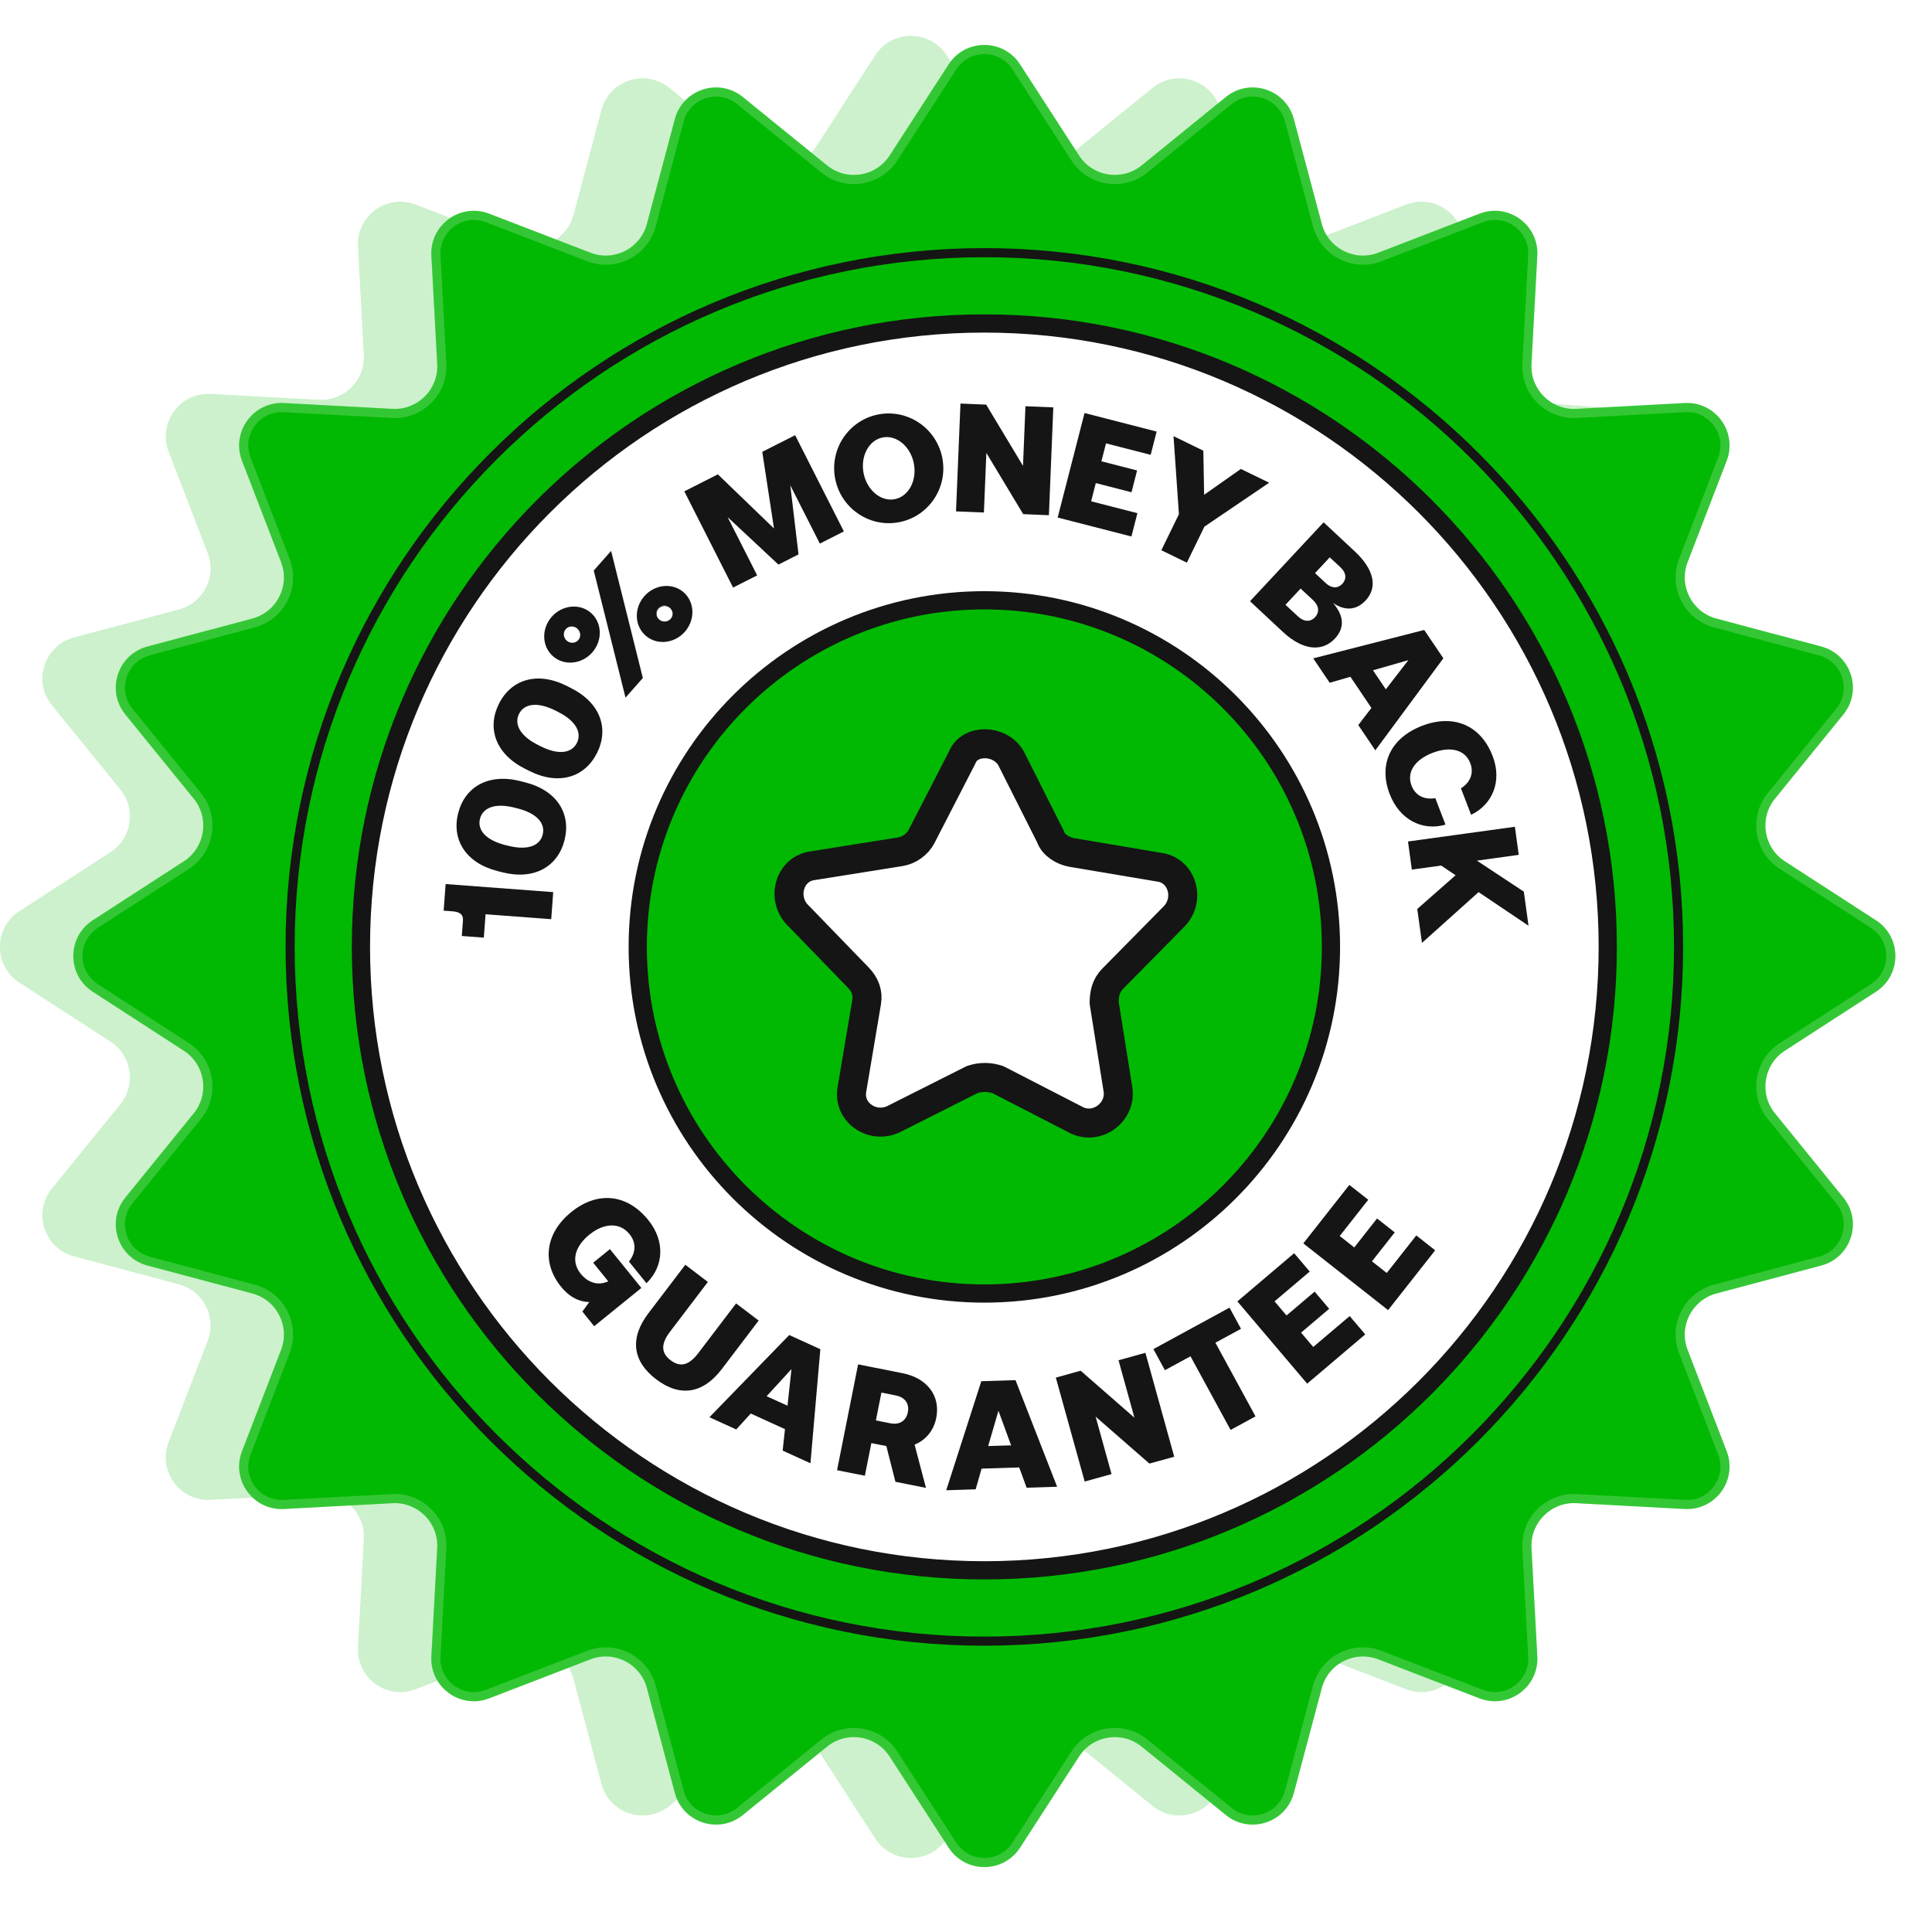
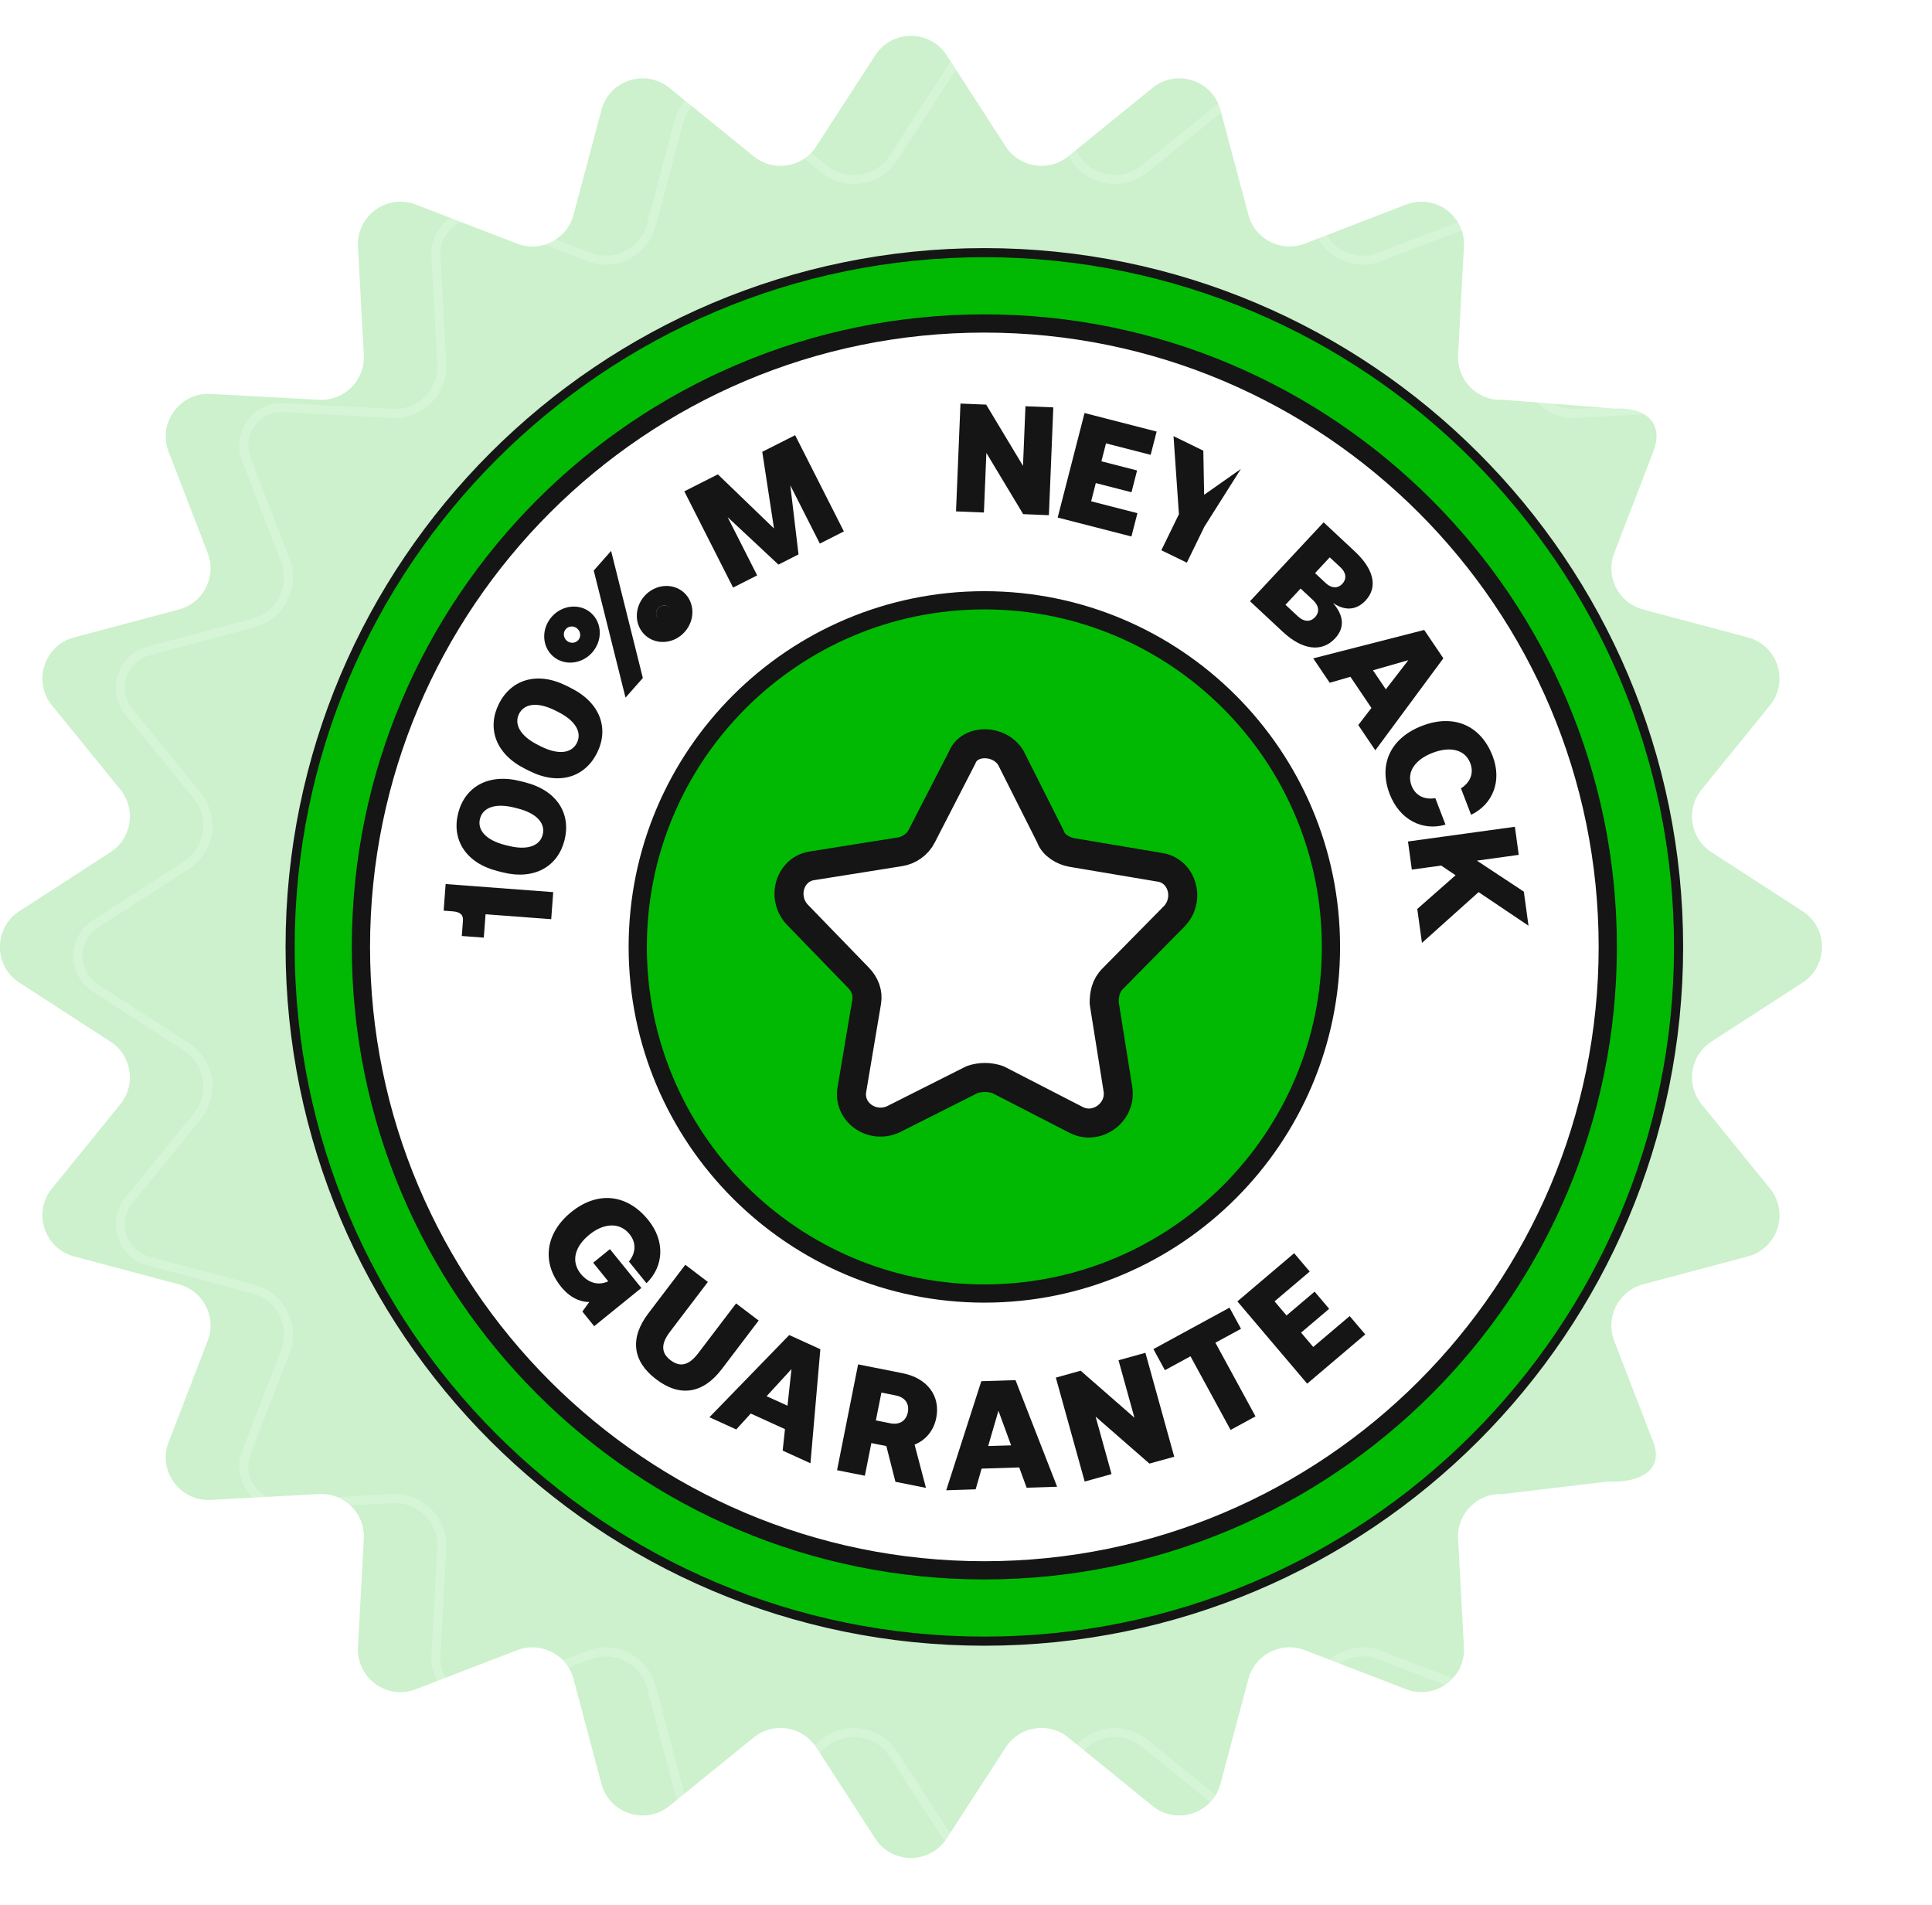
<svg xmlns="http://www.w3.org/2000/svg" width="212" height="209" viewBox="0 0 212 209" fill="none">
  <path d="M103.879 6.066L110.354 16.067C111.863 18.398 115.061 18.905 117.216 17.154L126.466 9.643C129.094 7.509 133.048 8.794 133.92 12.065L136.988 23.578C137.703 26.261 140.588 27.731 143.179 26.733L154.296 22.447C157.455 21.229 160.819 23.674 160.637 27.054L159.997 38.952C159.848 41.724 162.137 44.014 164.91 43.865L177.21 44.836C180.591 44.654 182.632 46.407 181.415 49.566L177.129 60.683C176.131 63.274 177.601 66.159 180.284 66.874L191.797 69.942C195.068 70.814 196.353 74.768 194.219 77.396L186.708 86.645C184.958 88.801 185.464 91.998 187.795 93.508L197.796 99.983C200.638 101.823 200.638 105.981 197.796 107.821L187.795 114.297C185.464 115.806 184.958 119.003 186.708 121.159L194.219 130.408C196.353 133.036 195.068 136.991 191.797 137.863L180.284 140.931C177.601 141.646 176.131 144.53 177.129 147.121L181.415 158.238C182.632 161.397 179.786 162.748 176.405 162.566L164.91 163.94C162.137 163.791 159.848 166.08 159.997 168.852L160.637 180.75C160.819 184.131 157.455 186.575 154.296 185.357L143.179 181.072C140.588 180.073 137.703 181.543 136.988 184.226L133.92 195.739C133.048 199.011 129.094 200.295 126.466 198.161L117.216 190.65C115.061 188.9 111.863 189.406 110.354 191.737L103.879 201.738C102.039 204.58 97.881 204.58 96.041 201.738L89.565 191.737C88.056 189.406 84.859 188.9 82.703 190.65L73.454 198.161C70.826 200.295 66.871 199.011 65.999 195.739L62.931 184.226C62.217 181.543 59.332 180.073 56.741 181.072L45.623 185.357C42.464 186.575 39.1 184.131 39.282 180.75L39.922 168.852C40.071 166.08 37.782 163.791 35.01 163.94L23.112 164.579C19.731 164.761 17.287 161.397 18.505 158.238L22.79 147.121C23.789 144.53 22.319 141.646 19.636 140.931L8.123 137.863C4.851 136.991 3.566 133.036 5.701 130.408L13.211 121.159C14.962 119.003 14.455 115.806 12.125 114.297L2.123 107.821C-0.718 105.981 -0.718 101.823 2.123 99.983L12.125 93.508C14.455 91.998 14.962 88.801 13.211 86.645L5.701 77.396C3.566 74.768 4.851 70.814 8.123 69.942L19.636 66.874C22.319 66.159 23.789 63.274 22.79 60.683L18.505 49.566C17.287 46.407 19.731 43.043 23.112 43.225L35.01 43.865C37.782 44.014 40.071 41.724 39.922 38.952L39.282 27.054C39.1 23.674 42.464 21.229 45.623 22.447L56.741 26.733C59.332 27.731 62.217 26.261 62.931 23.578L65.999 12.065C66.871 8.794 70.826 7.509 73.454 9.643L82.703 17.154C84.859 18.905 88.056 18.398 89.565 16.067L96.041 6.066C97.881 3.224 102.039 3.224 103.879 6.066Z" fill="#01B902" fill-opacity="0.2" />
  <g filter="url(#filter0_bd_14594_143)">
-     <path d="M111.932 6.066L118.408 16.067C119.917 18.398 123.115 18.905 125.27 17.154L134.519 9.643C137.147 7.509 141.102 8.794 141.974 12.065L145.042 23.578C145.757 26.261 148.641 27.731 151.232 26.733L162.35 22.447C165.509 21.229 168.873 23.674 168.691 27.054L168.051 38.952C167.902 41.724 170.191 44.014 172.964 43.865L184.861 43.225C188.242 43.043 190.686 46.407 189.468 49.566L185.183 60.683C184.184 63.274 185.654 66.159 188.337 66.874L199.85 69.942C203.122 70.814 204.407 74.768 202.273 77.396L194.762 86.645C193.011 88.801 193.518 91.998 195.849 93.508L205.85 99.983C208.691 101.823 208.691 105.981 205.85 107.821L195.849 114.297C193.518 115.806 193.011 119.003 194.762 121.159L202.273 130.408C204.407 133.036 203.122 136.991 199.85 137.863L188.337 140.931C185.654 141.646 184.184 144.53 185.183 147.121L189.468 158.238C190.686 161.397 188.242 164.761 184.861 164.579L172.964 163.94C170.191 163.791 167.902 166.08 168.051 168.852L168.691 180.75C168.873 184.131 165.509 186.575 162.35 185.357L151.232 181.072C148.641 180.073 145.757 181.543 145.042 184.226L141.974 195.739C141.102 199.011 137.147 200.295 134.519 198.161L125.27 190.65C123.115 188.9 119.917 189.406 118.408 191.737L111.932 201.738C110.093 204.58 105.934 204.58 104.095 201.738L97.619 191.737C96.11 189.406 92.912 188.9 90.757 190.65L81.507 198.161C78.88 200.295 74.925 199.011 74.053 195.739L70.985 184.226C70.27 181.543 67.385 180.073 64.794 181.072L53.677 185.357C50.518 186.575 47.154 184.131 47.336 180.75L47.976 168.852C48.125 166.08 45.836 163.791 43.063 163.94L31.166 164.579C27.785 164.761 25.341 161.397 26.558 158.238L30.844 147.121C31.842 144.53 30.373 141.646 27.69 140.931L16.176 137.863C12.905 136.991 11.62 133.036 13.754 130.408L21.265 121.159C23.016 119.003 22.509 115.806 20.178 114.297L10.177 107.821C7.335 105.981 7.335 101.823 10.177 99.983L20.178 93.508C22.509 91.998 23.016 88.801 21.265 86.645L13.754 77.396C11.62 74.768 12.905 70.814 16.176 69.942L27.69 66.874C30.373 66.159 31.842 63.274 30.844 60.683L26.558 49.566C25.341 46.407 27.785 43.043 31.166 43.225L43.063 43.865C45.836 44.014 48.125 41.724 47.976 38.952L47.336 27.054C47.154 23.674 50.518 21.229 53.677 22.447L64.794 26.733C67.385 27.731 70.27 26.261 70.985 23.578L74.053 12.065C74.925 8.794 78.88 7.509 81.507 9.643L90.757 17.154C92.912 18.905 96.11 18.398 97.619 16.067L104.095 6.066C105.934 3.224 110.093 3.224 111.932 6.066Z" fill="#01B902" />
    <path d="M134.835 10.031L134.519 9.643L134.835 10.031C137.181 8.126 140.712 9.273 141.491 12.194L144.559 23.707C145.35 26.677 148.544 28.305 151.412 27.199L162.53 22.914C165.35 21.826 168.354 24.009 168.191 27.027L167.552 38.925C167.387 41.995 169.921 44.529 172.99 44.364L184.888 43.724L184.861 43.225L184.888 43.724C187.907 43.562 190.089 46.565 189.002 49.386L184.717 60.503C183.611 63.372 185.238 66.565 188.209 67.357L188.337 66.874L188.209 67.357L199.722 70.425C202.643 71.203 203.79 74.735 201.885 77.081L202.273 77.396L201.885 77.081L194.374 86.33C192.436 88.717 192.997 92.257 195.577 93.927L205.578 100.403C208.115 102.046 208.115 105.759 205.578 107.401L195.577 113.877C192.997 115.548 192.436 119.088 194.374 121.474L201.885 130.723L202.273 130.408L201.885 130.723C203.79 133.07 202.643 136.601 199.722 137.379L188.209 140.447C185.238 141.239 183.611 144.432 184.717 147.301L189.002 158.418C190.089 161.239 187.907 164.243 184.888 164.08L172.991 163.44C169.921 163.275 167.387 165.81 167.552 168.879L168.191 180.777C168.354 183.795 165.35 185.978 162.53 184.891L151.412 180.605C148.544 179.5 145.35 181.127 144.559 184.097L141.491 195.61C140.712 198.531 137.181 199.678 134.835 197.773L134.519 198.161L134.835 197.773L125.585 190.262C123.199 188.324 119.659 188.885 117.988 191.465L118.408 191.737L117.988 191.465L111.513 201.467C109.87 204.004 106.157 204.004 104.514 201.467L98.039 191.465L97.619 191.737L98.039 191.465C96.368 188.885 92.828 188.324 90.442 190.262L81.192 197.773L81.507 198.161L81.192 197.773C78.846 199.678 75.315 198.531 74.536 195.61L71.468 184.097C70.677 181.127 67.483 179.5 64.615 180.605L53.497 184.891C50.677 185.978 47.673 183.795 47.835 180.777L47.336 180.75L47.835 180.777L48.475 168.879C48.64 165.81 46.106 163.275 43.036 163.44L31.139 164.08C28.12 164.243 25.938 161.239 27.025 158.418L31.31 147.301C32.416 144.432 30.789 141.239 27.818 140.447L16.305 137.379C13.384 136.601 12.237 133.07 14.142 130.723L13.754 130.408L14.142 130.723L21.653 121.474C23.591 119.088 23.03 115.548 20.45 113.877L10.449 107.401C7.912 105.759 7.912 102.046 10.449 100.403L20.45 93.927C23.03 92.257 23.591 88.717 21.653 86.33L14.142 77.081L13.754 77.396L14.142 77.081C12.237 74.735 13.384 71.203 16.305 70.425L27.818 67.357L27.818 67.357C30.789 66.565 32.416 63.372 31.31 60.503L27.025 49.386C25.938 46.565 28.12 43.562 31.139 43.724L31.139 43.724L43.036 44.364C46.106 44.529 48.64 41.995 48.475 38.925L47.835 27.027L47.835 27.027C47.673 24.009 50.677 21.826 53.497 22.914L64.615 27.199C67.483 28.305 70.677 26.677 71.468 23.707L74.536 12.194C75.315 9.273 78.846 8.126 81.192 10.031L81.507 9.643L81.192 10.031L90.442 17.542C92.828 19.48 96.368 18.919 98.039 16.339L97.619 16.067L98.039 16.339L104.514 6.338C106.157 3.8 109.87 3.8 111.513 6.338L117.988 16.339L118.408 16.067L117.988 16.339C119.659 18.919 123.199 19.48 125.585 17.542L134.835 10.031Z" stroke="white" stroke-opacity="0.2" />
  </g>
  <path d="M108.013 27.724C150.056 27.724 184.192 61.859 184.192 103.902C184.192 145.945 150.056 180.081 108.013 180.081C65.971 180.081 31.835 145.945 31.835 103.902C31.835 61.859 65.971 27.724 108.013 27.724Z" fill="#01B902" />
  <path d="M108.013 27.724C150.056 27.724 184.192 61.859 184.192 103.902C184.192 145.945 150.056 180.081 108.013 180.081C65.971 180.081 31.835 145.945 31.835 103.902C31.835 61.859 65.971 27.724 108.013 27.724Z" stroke="#151515" stroke-linecap="round" stroke-linejoin="round" />
  <path d="M69.98 103.902C69.98 124.894 87.022 141.936 108.014 141.936C129.005 141.936 146.047 124.894 146.047 103.902C146.047 82.91 129.005 65.869 108.014 65.869C87.022 65.869 69.98 82.91 69.98 103.902ZM176.422 103.902C176.422 141.658 145.769 172.31 108.014 172.31C70.258 172.31 39.605 141.658 39.605 103.902C39.605 66.147 70.258 35.494 108.014 35.494C145.769 35.494 176.422 66.147 176.422 103.902Z" fill="white" />
  <path d="M69.98 103.902C69.98 124.894 87.022 141.936 108.014 141.936C129.005 141.936 146.047 124.894 146.047 103.902C146.047 82.91 129.005 65.869 108.014 65.869C87.022 65.869 69.98 82.91 69.98 103.902ZM176.422 103.902C176.422 141.658 145.769 172.31 108.014 172.31C70.258 172.31 39.605 141.658 39.605 103.902C39.605 66.147 70.258 35.494 108.014 35.494C145.769 35.494 176.422 66.147 176.422 103.902Z" stroke="#151515" stroke-width="2" stroke-linecap="round" stroke-linejoin="round" />
  <path d="M48.682 99.925L48.9 97.006L60.706 97.892L60.485 100.86L53.281 100.32L53.24 100.876L53.087 102.885L50.675 102.704L50.8 101.033C50.857 100.308 50.402 100.054 49.661 99.998L48.682 99.925Z" fill="#151515" />
  <path d="M56.466 88.622C54.3 88.075 52.971 88.642 52.669 89.842C52.363 91.038 53.265 92.174 55.427 92.722L55.753 92.802C57.936 93.354 59.248 92.782 59.55 91.586C59.856 90.39 58.975 89.258 56.792 88.707L56.466 88.622ZM54.597 95.581C51.09 94.691 49.544 92.118 50.273 89.234C51.005 86.347 53.591 84.821 57.098 85.711L57.622 85.844C61.145 86.738 62.675 89.307 61.946 92.19C61.214 95.077 58.644 96.608 55.121 95.714L54.597 95.581Z" fill="#151515" />
  <path d="M60.924 77.959C58.931 76.96 57.509 77.23 56.953 78.333C56.402 79.436 57.034 80.737 59.031 81.74L59.333 81.893C61.343 82.9 62.748 82.622 63.304 81.518C63.855 80.415 63.239 79.118 61.226 78.112L60.924 77.959ZM57.606 84.353C54.368 82.73 53.414 79.888 54.747 77.226C56.08 74.564 58.935 73.634 62.168 75.253L62.651 75.498C65.901 77.125 66.843 79.964 65.51 82.626C64.174 85.283 61.339 86.226 58.089 84.595L57.606 84.353Z" fill="#151515" />
  <path d="M72.348 68.029C72.727 68.363 73.294 68.339 73.616 67.972C73.939 67.61 73.89 67.042 73.512 66.712C73.133 66.378 72.565 66.402 72.247 66.764C71.925 67.131 71.969 67.695 72.348 68.029ZM70.838 69.74C72.062 70.819 73.995 70.634 75.147 69.325C76.302 68.017 76.246 66.076 75.022 64.996C73.798 63.917 71.865 64.103 70.709 65.411C69.553 66.72 69.61 68.657 70.838 69.74ZM68.639 76.549L65.152 62.605L67.057 60.45L70.54 74.395L68.639 76.549ZM62.184 70.296C62.563 70.63 63.13 70.602 63.453 70.24C63.775 69.877 63.727 69.309 63.348 68.975C62.973 68.641 62.406 68.669 62.084 69.031C61.761 69.394 61.81 69.962 62.184 70.296ZM60.674 72.003C59.45 70.924 59.389 68.983 60.545 67.674C61.701 66.366 63.634 66.18 64.858 67.26C66.082 68.343 66.138 70.284 64.987 71.593C63.831 72.901 61.898 73.086 60.674 72.003ZM72.879 66.446C73.363 66.446 73.753 66.837 73.753 67.32C73.753 67.803 73.363 68.198 72.879 68.198C72.396 68.198 72.006 67.803 72.006 67.32C72.006 66.837 72.396 66.446 72.879 66.446Z" fill="#151515" />
  <path d="M72.88 66.446C73.363 66.446 73.755 66.838 73.755 67.322C73.755 67.805 73.363 68.197 72.88 68.197C72.397 68.197 72.004 67.805 72.004 67.322C72.004 66.838 72.397 66.446 72.88 66.446Z" fill="#151515" />
  <path d="M75.09 53.914L78.771 52.05L84.932 57.989L83.643 49.577L87.251 47.753L92.599 58.311L89.962 59.648L86.72 53.254L87.622 60.832L85.419 61.952L79.842 56.741L83.084 63.136L80.442 64.472L75.09 53.914Z" fill="#151515" />
-   <path d="M100.274 50.842C99.903 48.974 98.369 47.701 96.851 48.003C95.329 48.305 94.395 50.069 94.765 51.937C95.14 53.802 96.674 55.074 98.192 54.772C99.714 54.47 100.644 52.711 100.274 50.842ZM103.395 50.222C104.043 53.484 101.933 56.653 98.695 57.293C95.454 57.937 92.297 55.815 91.648 52.553C91 49.296 93.106 46.127 96.348 45.482C99.589 44.838 102.746 46.964 103.395 50.222Z" fill="#151515" />
  <path d="M104.905 56.113L105.392 44.282L108.215 44.399L112.254 51.116L112.524 44.576L115.58 44.701L115.097 56.532L112.274 56.415L108.235 49.698L107.965 56.238L104.905 56.113Z" fill="#151515" />
  <path d="M119.007 45.321L126.919 47.355L126.263 49.908L121.362 48.651L120.859 50.617L124.773 51.623L124.161 54.015L120.243 53.008L119.732 55.006L124.809 56.31L124.153 58.868L116.059 56.79L119.007 45.321Z" fill="#151515" />
-   <path d="M128.772 47.858L132.042 49.453L132.13 54.293L136.161 51.458L139.266 52.968L132.159 57.789L130.234 61.739L127.435 60.378L129.364 56.423L128.772 47.858Z" fill="#151515" />
+   <path d="M128.772 47.858L132.042 49.453L132.13 54.293L136.161 51.458L132.159 57.789L130.234 61.739L127.435 60.378L129.364 56.423L128.772 47.858Z" fill="#151515" />
  <path d="M145.914 61.155L144.3 62.887L145.488 63.994C146.12 64.582 146.812 64.582 147.296 64.062C147.783 63.543 147.735 62.85 147.102 62.263L145.914 61.155ZM142.717 64.582L141.058 66.362L142.419 67.63C143.071 68.242 143.78 68.279 144.3 67.723C144.819 67.163 144.735 66.463 144.078 65.85L142.717 64.582ZM145.242 57.313L148.669 60.511C150.747 62.448 151.222 64.417 149.849 65.891C148.79 67.026 147.505 67.014 146.269 66.156C147.416 67.481 147.63 68.838 146.486 70.062C145.081 71.573 142.955 71.371 140.776 69.342L137.164 65.971L145.242 57.313Z" fill="#151515" />
  <path d="M150.658 73.549L152.067 75.639L154.54 72.438L150.658 73.549ZM144.102 72.241L156.279 69.124L158.381 72.233L150.915 82.332L149.043 79.558L150.489 77.681L148.181 74.262L145.91 74.919L144.102 72.241Z" fill="#151515" />
  <path d="M156.066 79.634C159.477 78.325 162.481 79.545 163.793 82.972C164.836 85.69 163.81 88.255 161.426 89.407L160.31 86.504C161.293 85.891 161.772 84.873 161.333 83.737C160.753 82.219 159.098 81.877 157.206 82.606C155.309 83.331 154.31 84.692 154.89 86.21C155.329 87.345 156.364 87.78 157.499 87.579L158.615 90.486C156.074 91.227 153.569 89.939 152.49 87.128C151.214 83.798 152.655 80.942 156.066 79.634Z" fill="#151515" />
  <path d="M166.23 90.72L166.653 93.8L162.062 94.436L167.212 97.839L167.724 101.576L162.247 97.891L156.034 103.461L155.518 99.74L159.722 96.039L158.14 94.976L154.922 95.419L154.5 92.335L166.23 90.72Z" fill="#151515" />
  <path d="M62.68 133.002C65.519 130.698 68.772 130.956 71.128 133.864C73.013 136.187 72.839 138.962 70.939 140.806L69.014 138.426C69.743 137.528 69.876 136.4 69.074 135.414C67.999 134.089 66.255 134.194 64.681 135.47C63.102 136.747 62.595 138.378 63.735 139.787C64.31 140.496 65.39 141.208 66.727 140.604L66.739 140.592L65.092 138.555L66.928 137.065L70.379 141.325L65.2 145.521L63.904 143.915L64.661 142.868C63.618 142.864 62.514 142.364 61.568 141.192C59.414 138.539 59.841 135.301 62.68 133.002Z" fill="#151515" />
  <path d="M75.199 138.78L77.675 140.665L73.52 146.129C72.569 147.382 72.465 148.408 73.584 149.258C74.7 150.108 75.666 149.737 76.616 148.485L80.772 143.021L83.249 144.901L79.198 150.233C77.16 152.91 74.635 153.353 71.998 151.344C69.36 149.339 69.106 146.79 71.144 144.112L75.199 138.78Z" fill="#151515" />
  <path d="M84.119 153.204L86.414 154.247L86.849 150.228L84.119 153.204ZM77.845 155.511L86.603 146.491L90.018 148.046L88.931 160.561L85.882 159.172L86.136 156.816L82.379 155.105L80.788 156.852L77.845 155.511Z" fill="#151515" />
  <path d="M96.719 152.806L96.111 155.858L97.705 156.176C98.7 156.373 99.429 155.914 99.618 154.968C99.803 154.022 99.308 153.321 98.309 153.124L96.719 152.806ZM94.162 149.709L99.054 150.683C101.728 151.215 103.222 153.152 102.735 155.588C102.453 157.014 101.543 158.041 100.359 158.516L101.607 163.263L98.257 162.595L97.258 158.673L95.615 158.347L94.902 161.93L91.85 161.322L94.162 149.709Z" fill="#151515" />
  <path d="M108.433 158.673L110.95 158.596L109.56 154.799L108.433 158.673ZM103.83 163.525L107.68 151.557L111.433 151.44L115.999 163.138L112.653 163.243L111.839 161.02L107.712 161.149L107.06 163.42L103.83 163.525Z" fill="#151515" />
  <path d="M119.023 162.567L115.858 151.163L118.58 150.406L124.483 155.564L122.736 149.258L125.687 148.44L128.849 159.844L126.126 160.597L120.223 155.443L121.971 161.749L119.023 162.567Z" fill="#151515" />
  <path d="M126.565 148.034L134.913 143.487L136.178 145.807L133.367 147.333L137.768 155.415L135.034 156.905L130.633 148.823L127.826 150.349L126.565 148.034Z" fill="#151515" />
  <path d="M135.779 142.799L142.008 137.512L143.716 139.525L139.858 142.795L141.171 144.345L144.255 141.728L145.85 143.612L142.769 146.226L144.102 147.8L148.101 144.41L149.808 146.419L143.438 151.827L135.779 142.799Z" fill="#151515" />
-   <path d="M143.015 136.436L148.065 130.018L150.139 131.648L147.01 135.623L148.604 136.879L151.105 133.702L153.046 135.228L150.545 138.405L152.168 139.682L155.41 135.563L157.484 137.193L152.317 143.757L143.015 136.436Z" fill="#151515" />
-   <path d="M72.926 66.497C73.412 66.497 73.806 66.879 73.806 67.348C73.806 67.818 73.412 68.2 72.926 68.2C72.44 68.2 72.046 67.818 72.046 67.348C72.046 66.879 72.44 66.497 72.926 66.497Z" fill="white" />
  <path d="M110.915 83.152L115.273 91.805C115.584 92.748 116.679 93.382 117.62 93.543L127.19 95.154C129.701 95.479 130.629 98.623 128.894 100.499L122.113 107.377C121.325 108.159 121.164 109.1 121.16 110.042L122.688 119.626C122.991 122.139 120.315 124.011 118.121 122.903L109.506 118.469C108.565 118.151 107.623 118.147 106.68 118.457L98.026 122.816C95.666 123.904 93.006 122.009 93.488 119.499L95.099 109.929C95.26 108.988 94.95 108.045 94.169 107.256L87.448 100.319C85.729 98.428 86.685 95.292 89.198 94.989L98.782 93.461C99.724 93.308 100.669 92.684 101.144 91.744L105.577 83.129C106.371 81.091 109.668 81.106 110.915 83.152Z" fill="white" />
  <path d="M110.915 83.152L115.273 91.805C115.584 92.748 116.679 93.382 117.62 93.543L127.19 95.154C129.701 95.479 130.629 98.623 128.894 100.499L122.113 107.377C121.325 108.159 121.164 109.1 121.16 110.042L122.688 119.626C122.991 122.139 120.315 124.011 118.121 122.903L109.506 118.469C108.565 118.151 107.623 118.147 106.68 118.457L98.026 122.816C95.666 123.904 93.006 122.009 93.488 119.499L95.099 109.929C95.26 108.988 94.95 108.045 94.169 107.256L87.448 100.319C85.729 98.428 86.685 95.292 89.198 94.989L98.782 93.461C99.724 93.308 100.669 92.684 101.144 91.744L105.577 83.129C106.371 81.091 109.668 81.106 110.915 83.152Z" stroke="#151515" stroke-width="3.184" stroke-linecap="round" stroke-linejoin="round" />
  <defs>
    <filter id="filter0_bd_14594_143" x="0.046" y="-4.065" width="215.935" height="215.936" filterUnits="userSpaceOnUse" color-interpolation-filters="sRGB">
      <feFlood flood-opacity="0" result="BackgroundImageFix" />
      <feGaussianBlur in="BackgroundImageFix" stdDeviation="4" />
      <feComposite in2="SourceAlpha" operator="in" result="effect1_backgroundBlur_14594_143" />
      <feColorMatrix in="SourceAlpha" type="matrix" values="0 0 0 0 0 0 0 0 0 0 0 0 0 0 0 0 0 0 127 0" result="hardAlpha" />
      <feOffset dy="1" />
      <feGaussianBlur stdDeviation="2" />
      <feComposite in2="hardAlpha" operator="out" />
      <feColorMatrix type="matrix" values="0 0 0 0 0 0 0 0 0 0 0 0 0 0 0 0 0 0 0.25 0" />
      <feBlend mode="normal" in2="effect1_backgroundBlur_14594_143" result="effect2_dropShadow_14594_143" />
      <feBlend mode="normal" in="SourceGraphic" in2="effect2_dropShadow_14594_143" result="shape" />
    </filter>
  </defs>
</svg>